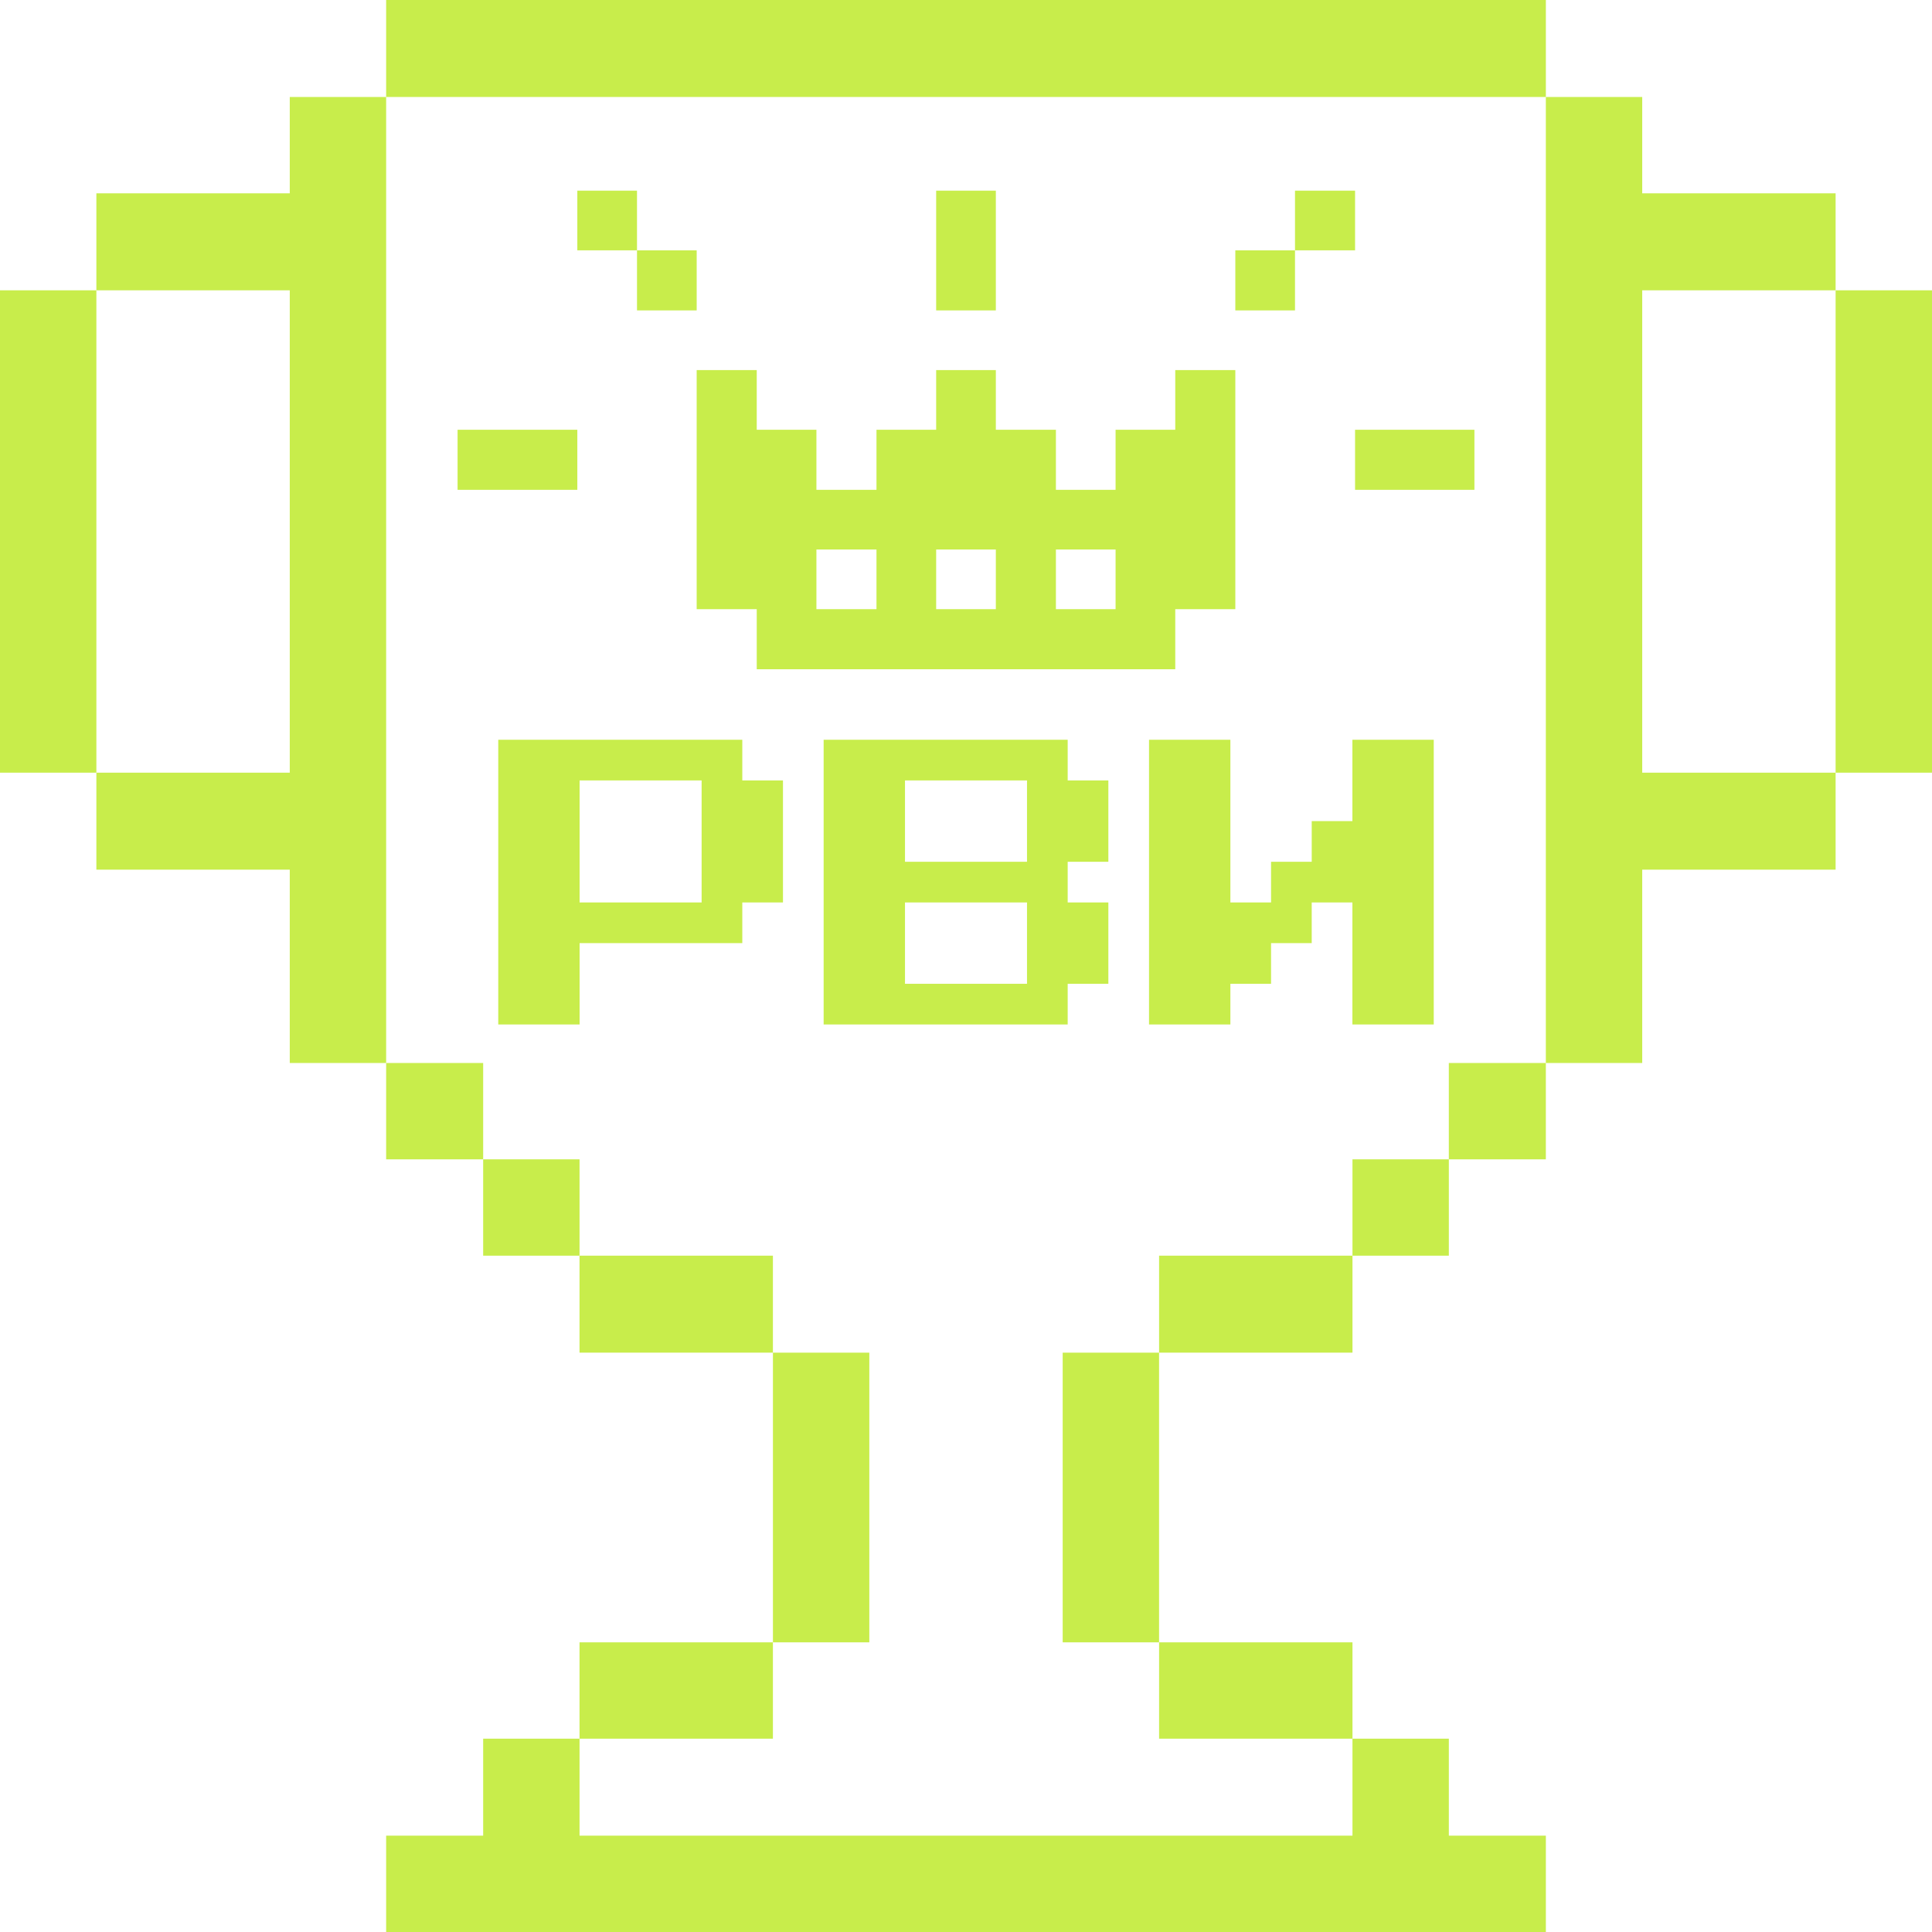
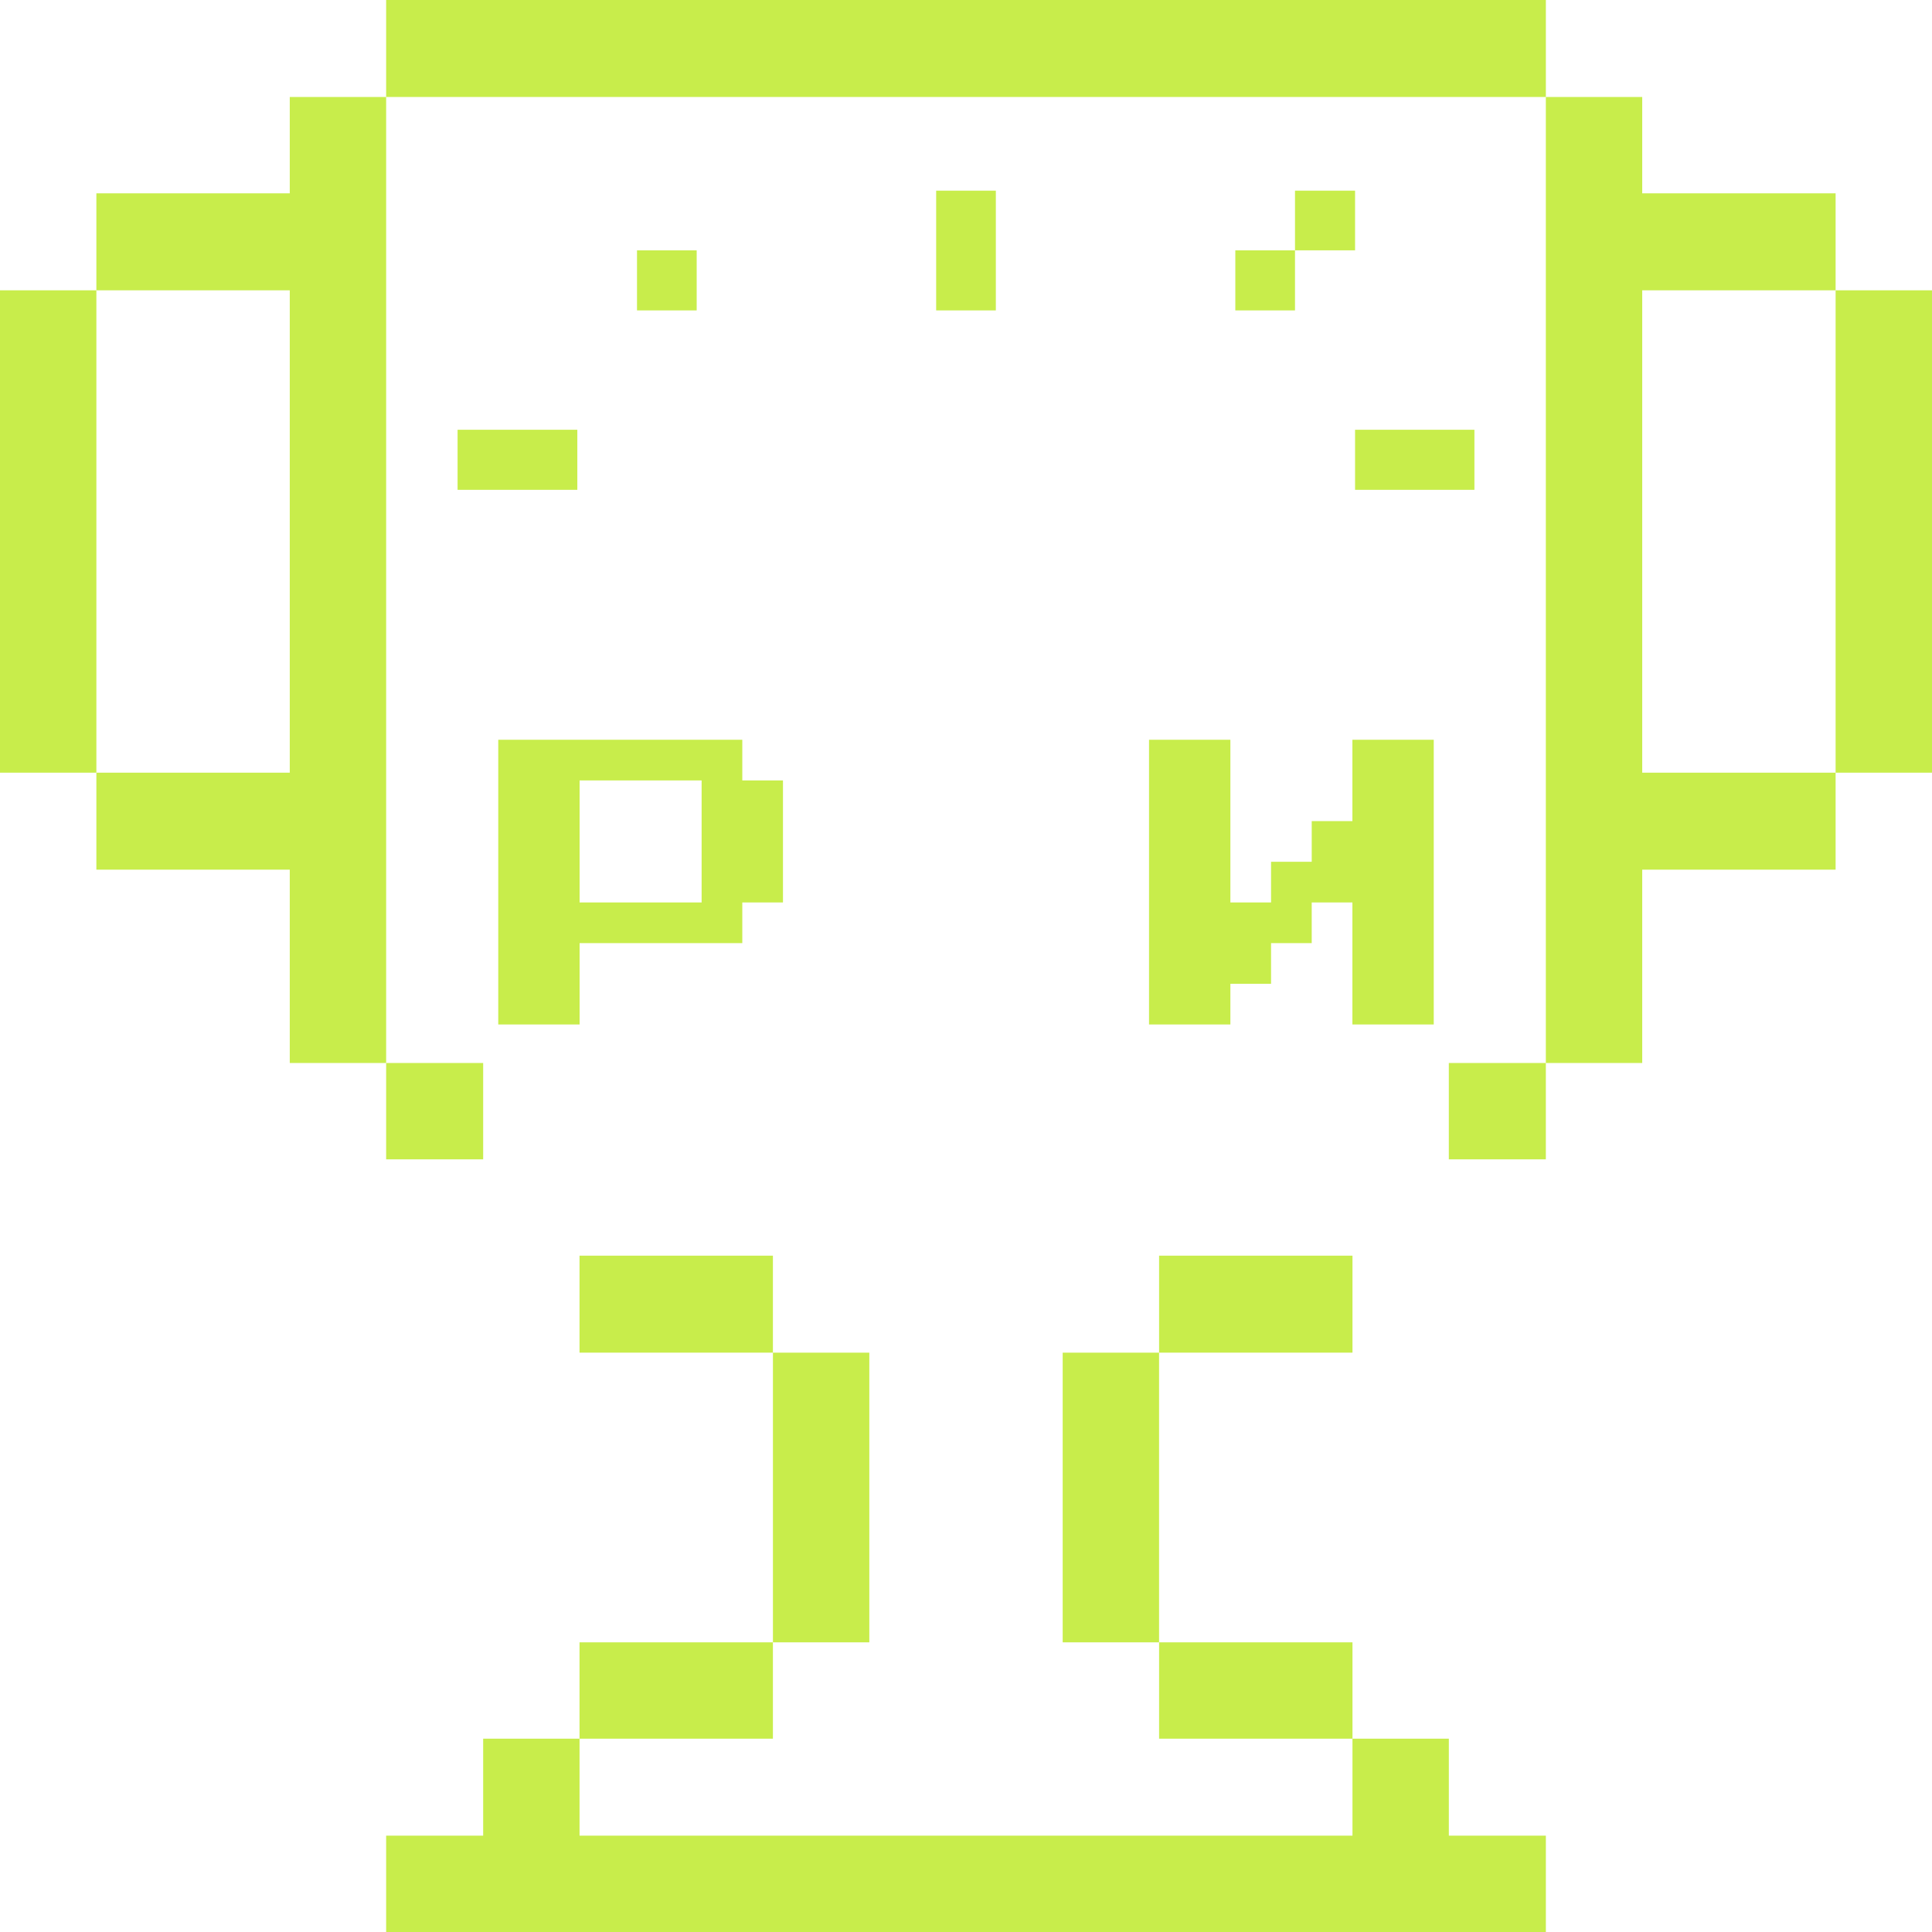
<svg xmlns="http://www.w3.org/2000/svg" width="380" height="380" fill="none">
  <path d="M361.043 57.1H379.999V151.976H361.043V57.1Z" fill="#C8ED4B" />
  <path d="M323.004 57.101H361.042V38.026H323.004V19.076H304.048V209.076H323.004V171.051H361.042V151.976H323.004V57.101Z" fill="#C8ED4B" />
  <path d="M284.967 209.077H304.048V228.027H284.967V209.077Z" fill="#C8ED4B" />
-   <path d="M266.014 228.026H284.97V246.977H266.014V228.026Z" fill="#C8ED4B" />
  <path d="M113.989 361.051V341.976H95.032V361.051H75.951V380.001H304.051V361.051H284.97V341.976H266.014V361.051H113.989Z" fill="#C8ED4B" />
  <path d="M227.979 323.027H266.016V341.977H227.979V323.027Z" fill="#C8ED4B" />
  <path d="M227.979 246.975H266.016V266.05H227.979V246.975Z" fill="#C8ED4B" />
  <path d="M209.017 266.052H227.973V323.027H209.017V266.052Z" fill="#C8ED4B" />
  <path d="M152.027 266.052H170.984V323.027H152.027V266.052Z" fill="#C8ED4B" />
  <path d="M113.984 323.027H152.022V341.977H113.984V323.027Z" fill="#C8ED4B" />
  <path d="M113.984 246.975H152.022V266.05H113.984V246.975Z" fill="#C8ED4B" />
-   <path d="M95.031 228.026H113.988V246.977H95.031V228.026Z" fill="#C8ED4B" />
  <path d="M75.951 0H304.051V19.075H75.951V0Z" fill="#C8ED4B" />
  <path d="M75.951 209.077H95.032V228.027H75.951V209.077Z" fill="#C8ED4B" />
  <path d="M75.949 19.076H56.992V38.026H18.955V57.101H56.992V151.976H18.955V171.051H56.992V209.076H75.949V19.076Z" fill="#C8ED4B" />
  <path d="M0 57.1H18.956V151.976H0V57.1Z" fill="#C8ED4B" />
  <path d="M98 201.501V145.501H146V153.501H154V177.501H146V185.501H114V201.501H98ZM114 177.501H138V153.501H114V177.501Z" fill="#C8ED4B" />
-   <path d="M162 201.501V145.501H210V153.501H218V169.501H210V177.501H218V193.501H210V201.501H162ZM178 169.501H202V153.501H178V169.501ZM178 193.501H202V177.501H178V193.501Z" fill="#C8ED4B" />
  <path d="M226 201.501V145.501H242V177.501H250V169.501H258V161.501H266V145.501H282V201.501H266V177.501H258V185.501H250V193.501H242V201.501H226Z" fill="#C8ED4B" />
  <path d="M266.525 84.528H290V96.343H266.525V84.528Z" fill="#C8ED4B" />
  <path d="M254.711 37.501H266.526V49.238H254.711V37.501Z" fill="#C8ED4B" />
  <path d="M242.973 49.239H254.71V61.053H242.973V49.239Z" fill="#C8ED4B" />
  <path d="M184.132 37.501H195.869V61.053H184.132V37.501Z" fill="#C8ED4B" />
-   <path d="M137.027 72.791V119.818H148.842V131.633H231.159V119.818H242.973V72.791H231.159V84.528H219.421V96.343H207.684V84.528H195.869V72.791H184.132V84.528H172.394V96.343H160.579V84.528H148.842V72.791H137.027ZM207.684 108.08H219.421V119.818H207.684V108.08ZM184.132 108.08H195.869V119.818H184.132V108.08ZM160.579 108.08H172.394V119.818H160.579V108.08Z" fill="#C8ED4B" />
  <path d="M125.29 49.239H137.028V61.053H125.29V49.239Z" fill="#C8ED4B" />
-   <path d="M113.552 37.501H125.289V49.238H113.552V37.501Z" fill="#C8ED4B" />
  <path d="M90 84.528H113.552V96.343H90V84.528Z" fill="#C8ED4B" />
</svg>